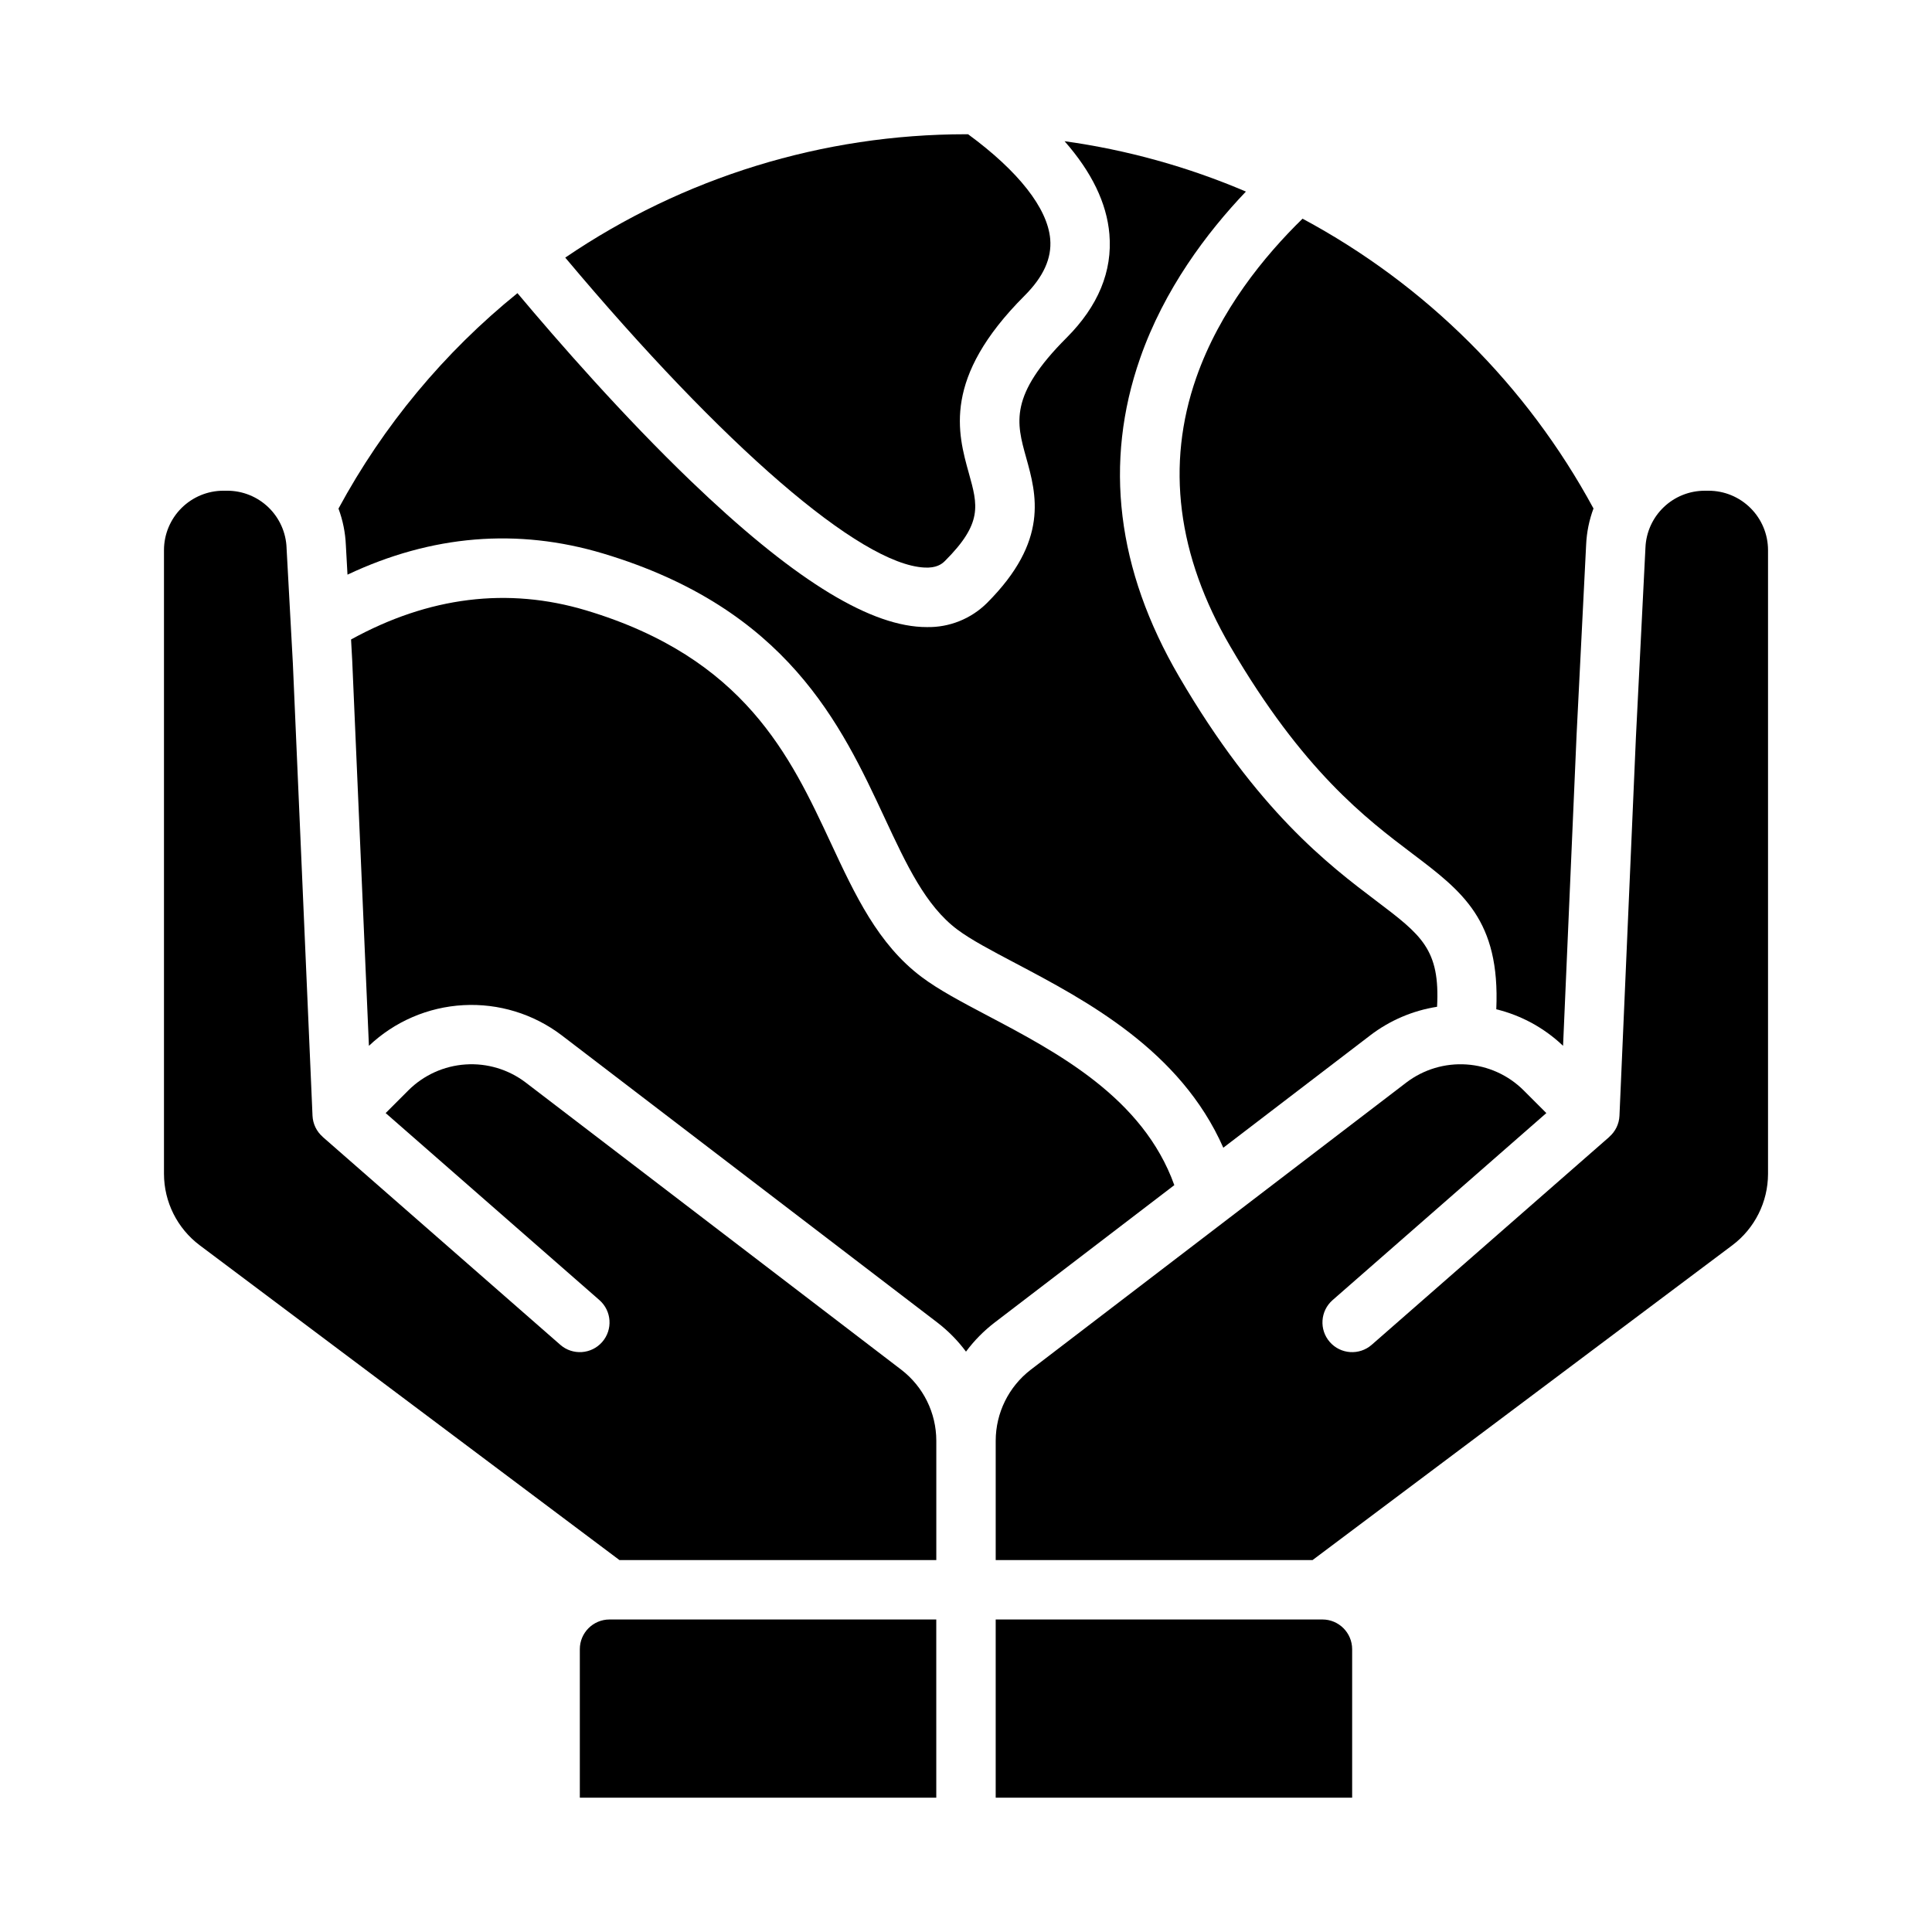
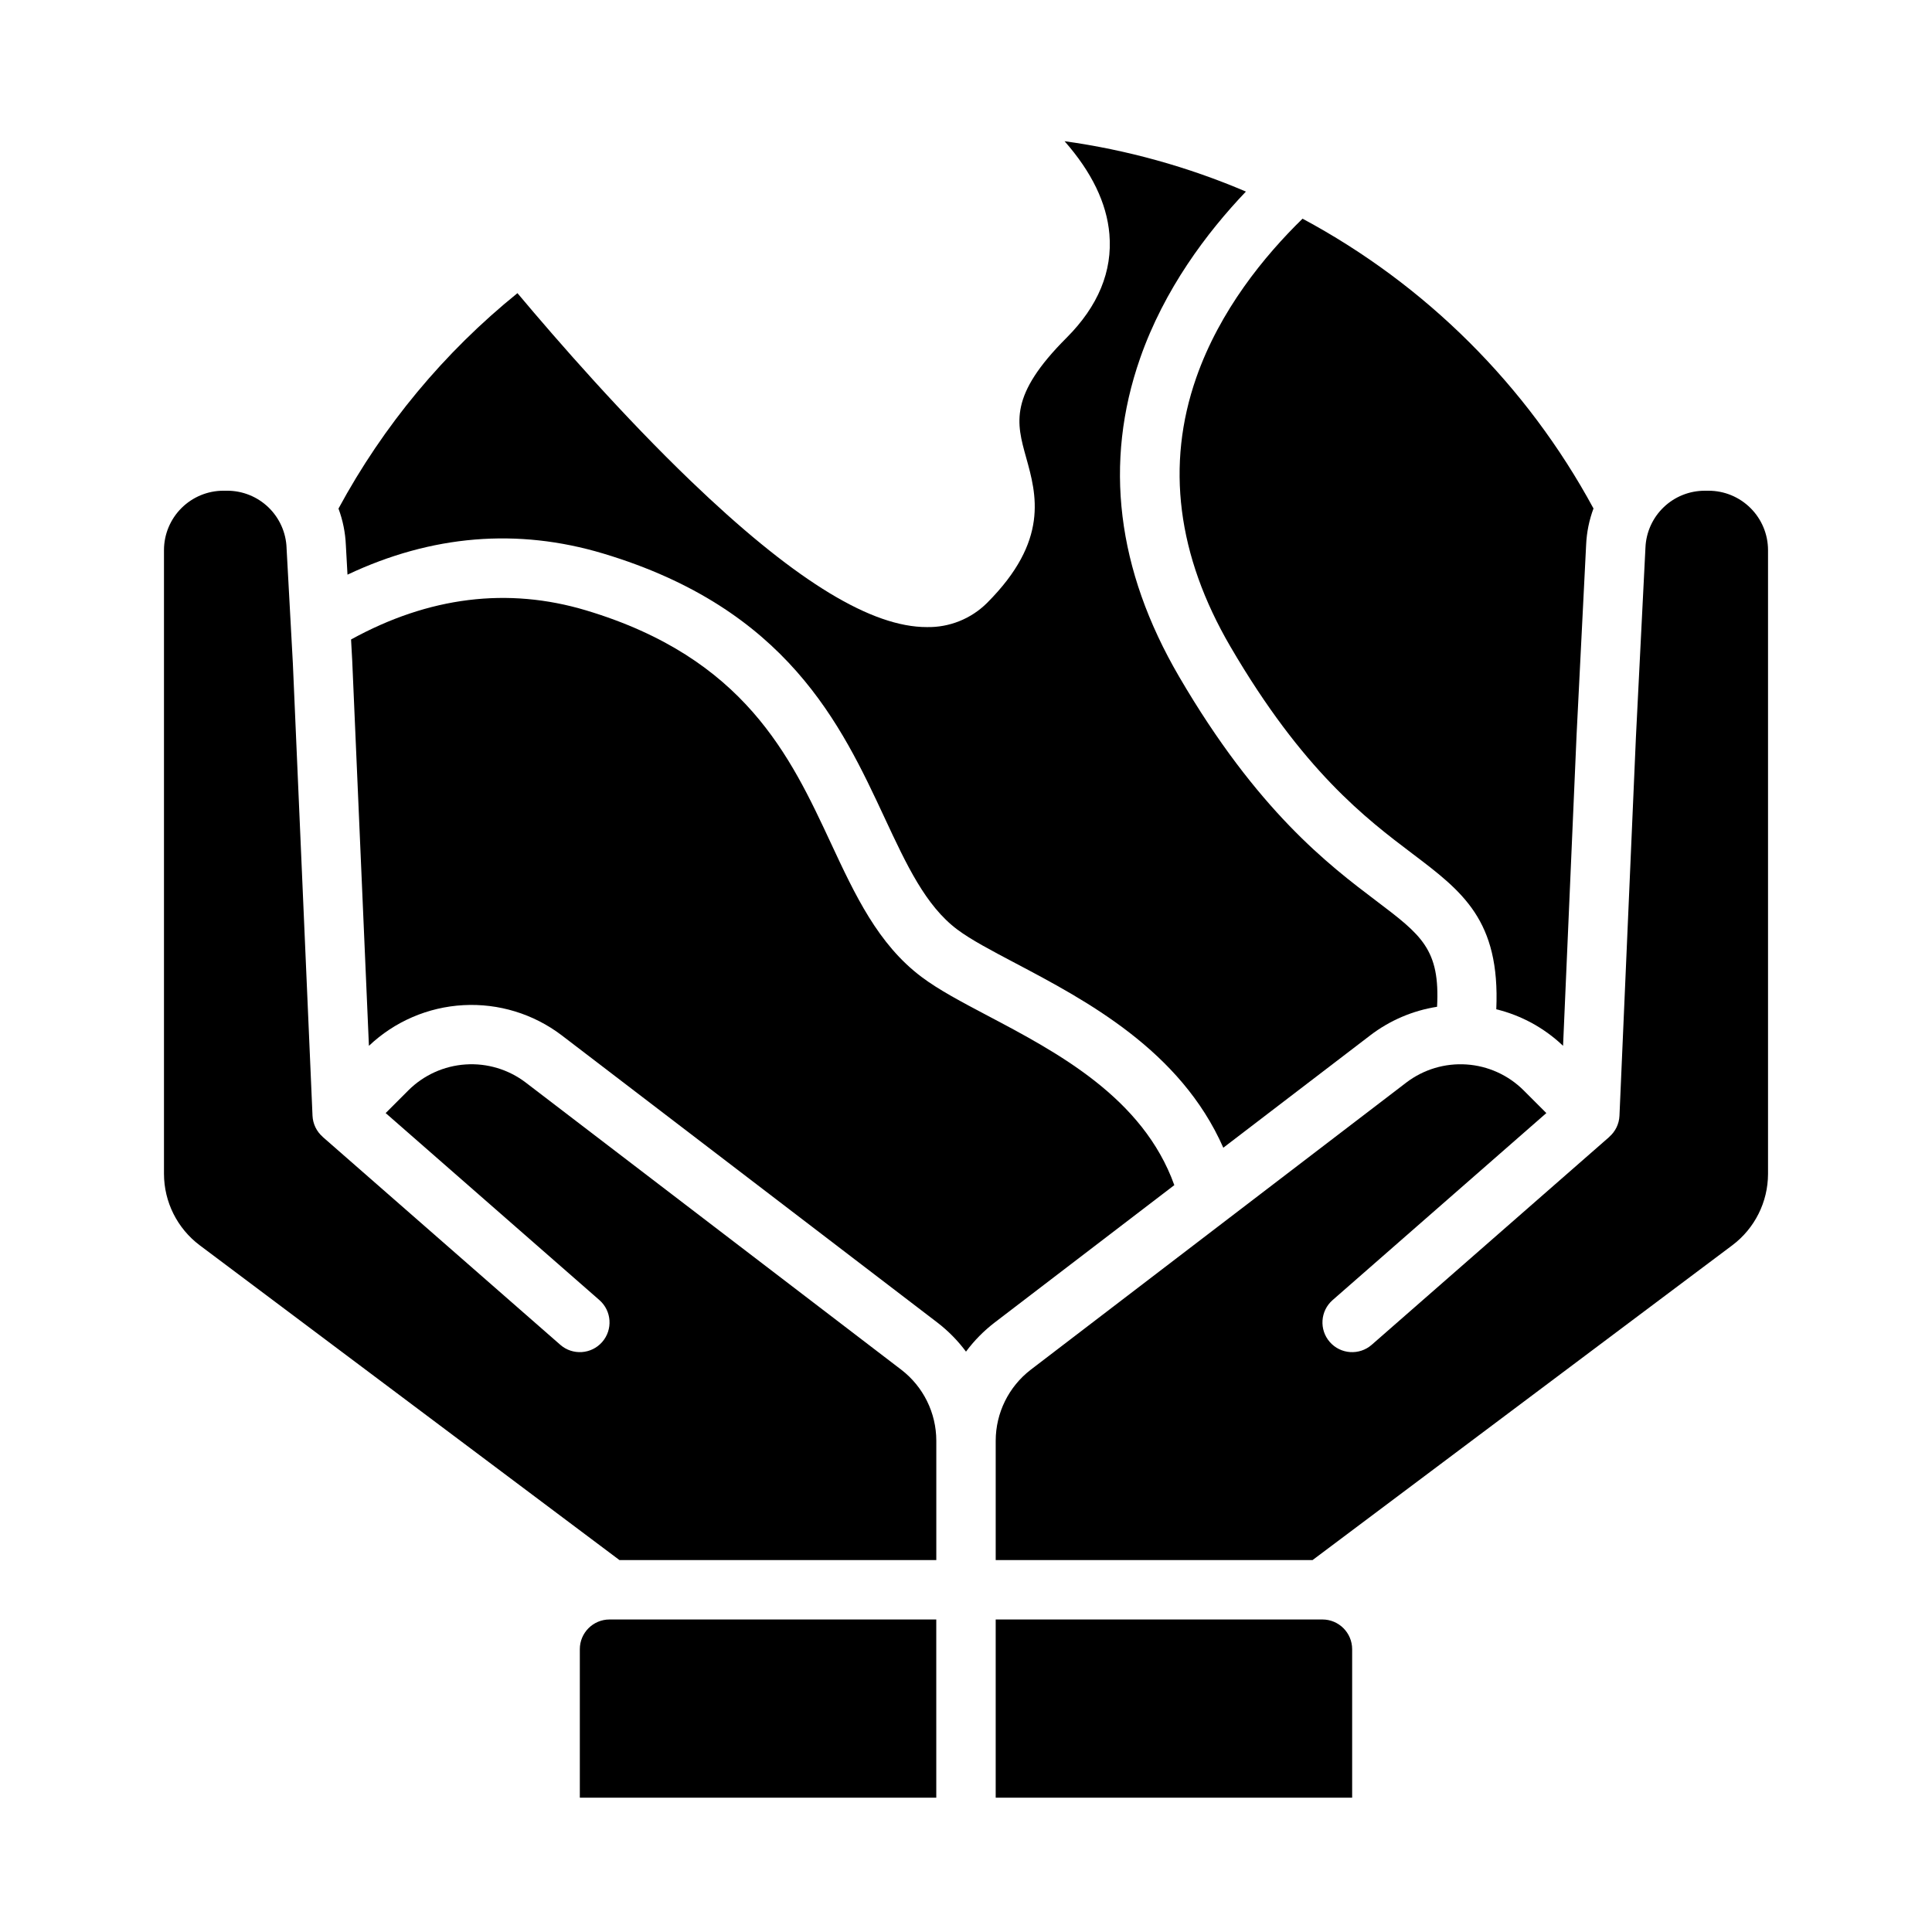
<svg xmlns="http://www.w3.org/2000/svg" fill="#000000" width="800px" height="800px" version="1.1" viewBox="144 144 512 512">
  <g>
    <path d="m382.86 507-99.559-76.133c-4.555-3.461-10.203-5.156-15.91-4.777s-11.082 2.805-15.141 6.836l-6.047 6.047 56.645 49.562c3.269 2.863 3.602 7.836 0.738 11.109-2.859 3.269-7.836 3.602-11.105 0.738l-62.977-55.105 0.012-0.016v0.004c-1.621-1.41-2.594-3.422-2.695-5.57l-5.207-119.85-1.672-30.652h0.004c-0.152-4.07-1.879-7.922-4.812-10.75-2.938-2.824-6.852-4.402-10.926-4.398h-1.004c-4.176 0.004-8.176 1.664-11.129 4.617-2.949 2.949-4.613 6.953-4.617 11.125v165.31c0.016 7.43 3.512 14.426 9.445 18.895l111.26 83.441h83.969v-31.672c-0.02-7.352-3.445-14.281-9.27-18.762z" />
    <path d="m297.66 581.05v39.359h94.465l-0.004-47.23h-86.59c-4.348 0.004-7.867 3.527-7.871 7.871z" />
    <path d="m236.09 296.29c22.297-10.52 45.039-12.414 67.766-5.598 48.73 14.621 63.059 45.348 74.574 70.039 5.832 12.504 10.867 23.309 19.266 29.605 3.578 2.684 9.055 5.574 15.395 8.918 18.801 9.922 43.727 23.09 55.098 48.906l38.949-29.785h-0.004c5.18-3.957 11.266-6.559 17.703-7.566 0.828-15.234-4.109-18.984-16.109-28.062-12.531-9.477-31.465-23.801-52.27-59.457-16.516-28.309-19.984-56.695-10.309-84.367 6.394-18.289 17.641-33.246 28.027-44.148v-0.004c-15.355-6.559-31.516-11.047-48.055-13.348 7.176 8.156 11.172 16.383 11.879 24.602 0.848 9.859-2.973 19.109-11.352 27.492-15.297 15.297-13.277 22.535-10.719 31.703 2.742 9.828 6.156 22.055-10.367 38.582-4.238 4.207-10 6.512-15.969 6.383-0.441 0-0.887-0.012-1.336-0.031-14.816-0.719-34.828-13.367-61.172-38.672-17.895-17.188-35.086-36.844-45.953-49.789v-0.004c-19.43 15.711-35.551 35.117-47.43 57.094 1.152 3.098 1.812 6.356 1.953 9.656z" />
    <path d="m470.06 315.34c19.219 32.938 35.949 45.594 48.168 54.836 13.355 10.105 23.344 17.664 22.305 41.293 6.644 1.625 12.746 4.965 17.695 9.684l3.582-82.426 2.531-50.355v-0.004c0.145-3.316 0.812-6.59 1.98-9.695l-0.055 0.031-0.004-0.004c-17.637-32.566-44.434-59.25-77.078-76.746-10.082 9.84-21.922 24.277-28.168 42.148-8.086 23.125-5.043 47.094 9.043 71.238z" />
-     <path d="m389.02 294.41c3.082 0.152 4.512-0.859 5.41-1.758 10.02-10.023 8.711-14.707 6.336-23.215-2.977-10.664-7.055-25.266 14.75-47.07 5.012-5.012 7.238-9.922 6.801-15.012-0.703-8.176-8.414-17.984-21.758-27.773-0.188 0-0.375-0.008-0.562-0.008v0.004c-37.879-0.008-74.887 11.383-106.2 32.691 41.992 50.027 78.164 81.316 95.227 82.141z" />
    <path d="m596.8 274.05h-1.004c-4.062-0.008-7.969 1.555-10.898 4.363-2.934 2.809-4.668 6.641-4.836 10.699l-2.531 50.355-4.356 100.23c-0.098 2.148-1.07 4.16-2.695 5.57l0.012 0.016-62.977 55.105 0.004-0.004c-3.273 2.863-8.246 2.531-11.109-0.738-2.863-3.273-2.531-8.246 0.742-11.109l56.645-49.562-6.047-6.047c-4.055-4.031-9.434-6.461-15.141-6.836-5.703-0.379-11.355 1.32-15.906 4.781l-99.562 76.129c-5.824 4.484-9.246 11.41-9.27 18.762v31.672h83.969l111.26-83.441c5.934-4.469 9.43-11.465 9.445-18.895v-165.31c-0.004-4.172-1.664-8.176-4.617-11.125-2.949-2.953-6.953-4.613-11.125-4.617z" />
    <path d="m494.46 573.18h-86.59v47.23h94.465v-39.359c-0.008-4.344-3.527-7.867-7.875-7.871z" />
    <path d="m405.74 413.17c-6.93-3.66-12.918-6.816-17.492-10.25-11.551-8.664-17.641-21.723-24.086-35.547-10.715-22.977-22.855-49.02-64.828-61.613-20.762-6.227-41.699-3.633-62.301 7.707l0.309 5.609 4.426 102.08c6.801-6.449 15.672-10.27 25.031-10.781 9.355-0.512 18.59 2.32 26.051 7.988l99.57 76.133c2.871 2.203 5.418 4.797 7.578 7.699 2.156-2.902 4.707-5.492 7.574-7.695l47.633-36.426c-8.309-23.184-31.004-35.164-49.465-44.906z" />
  </g>
</svg>